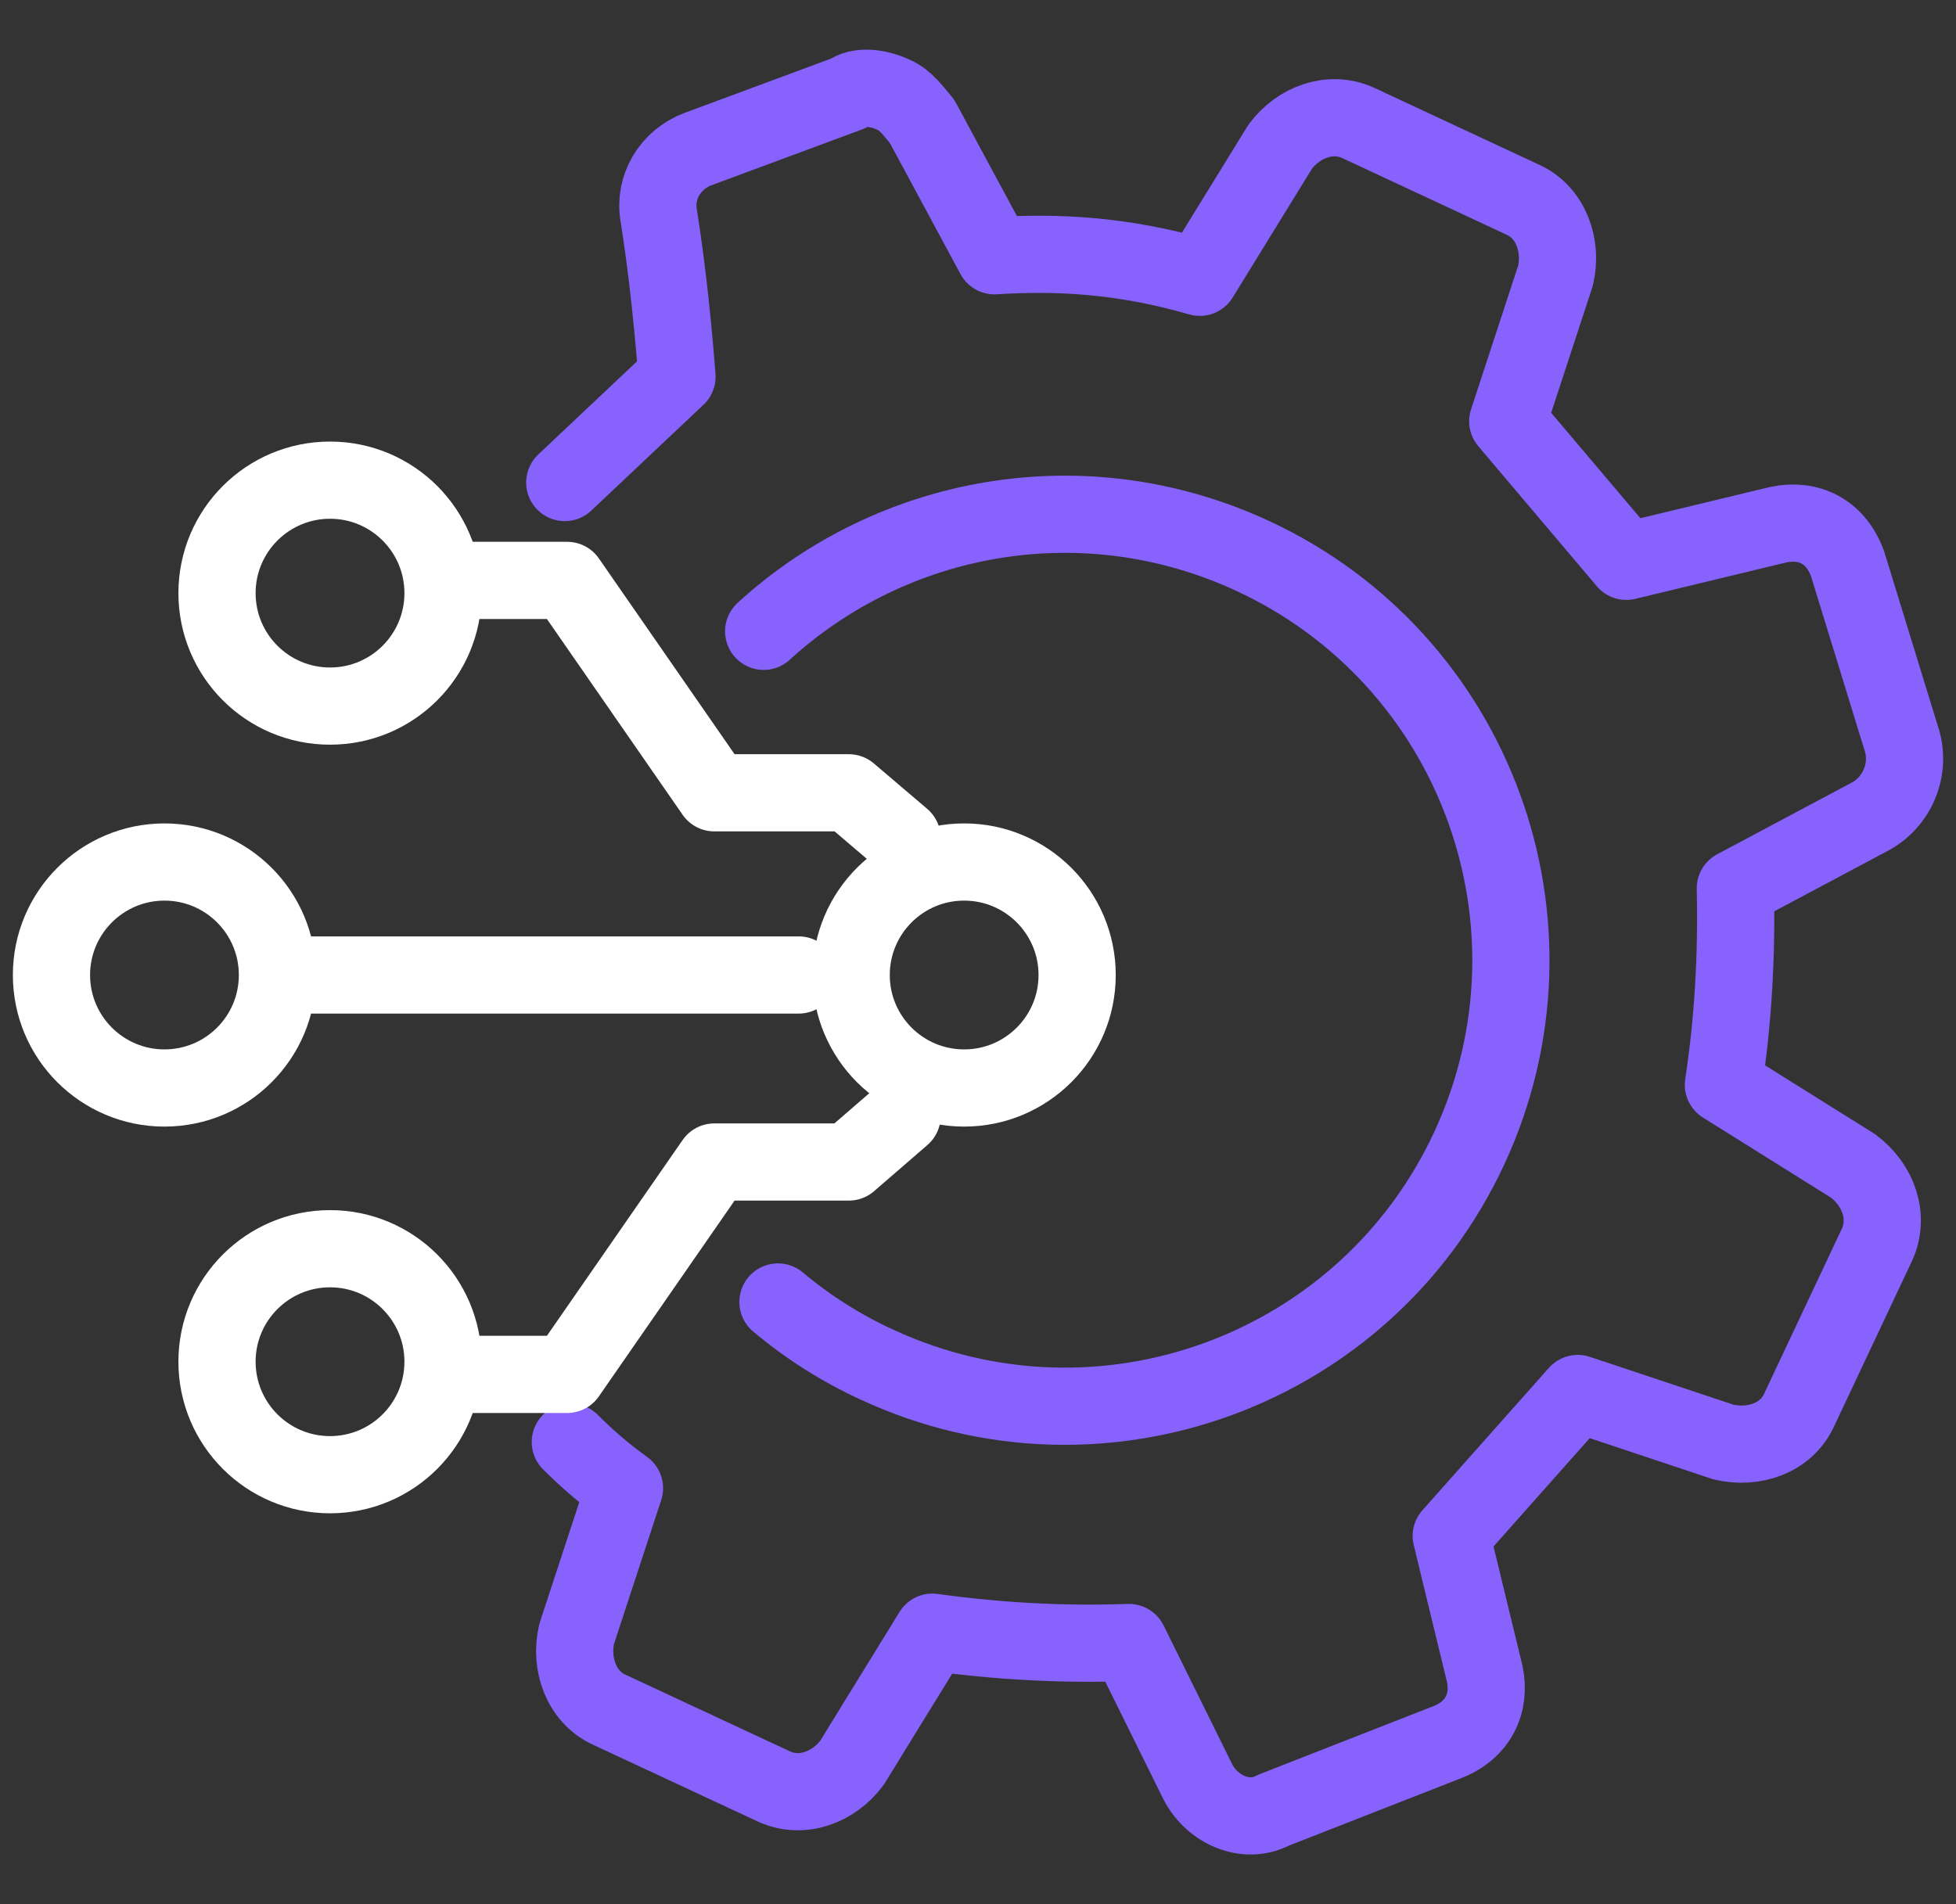
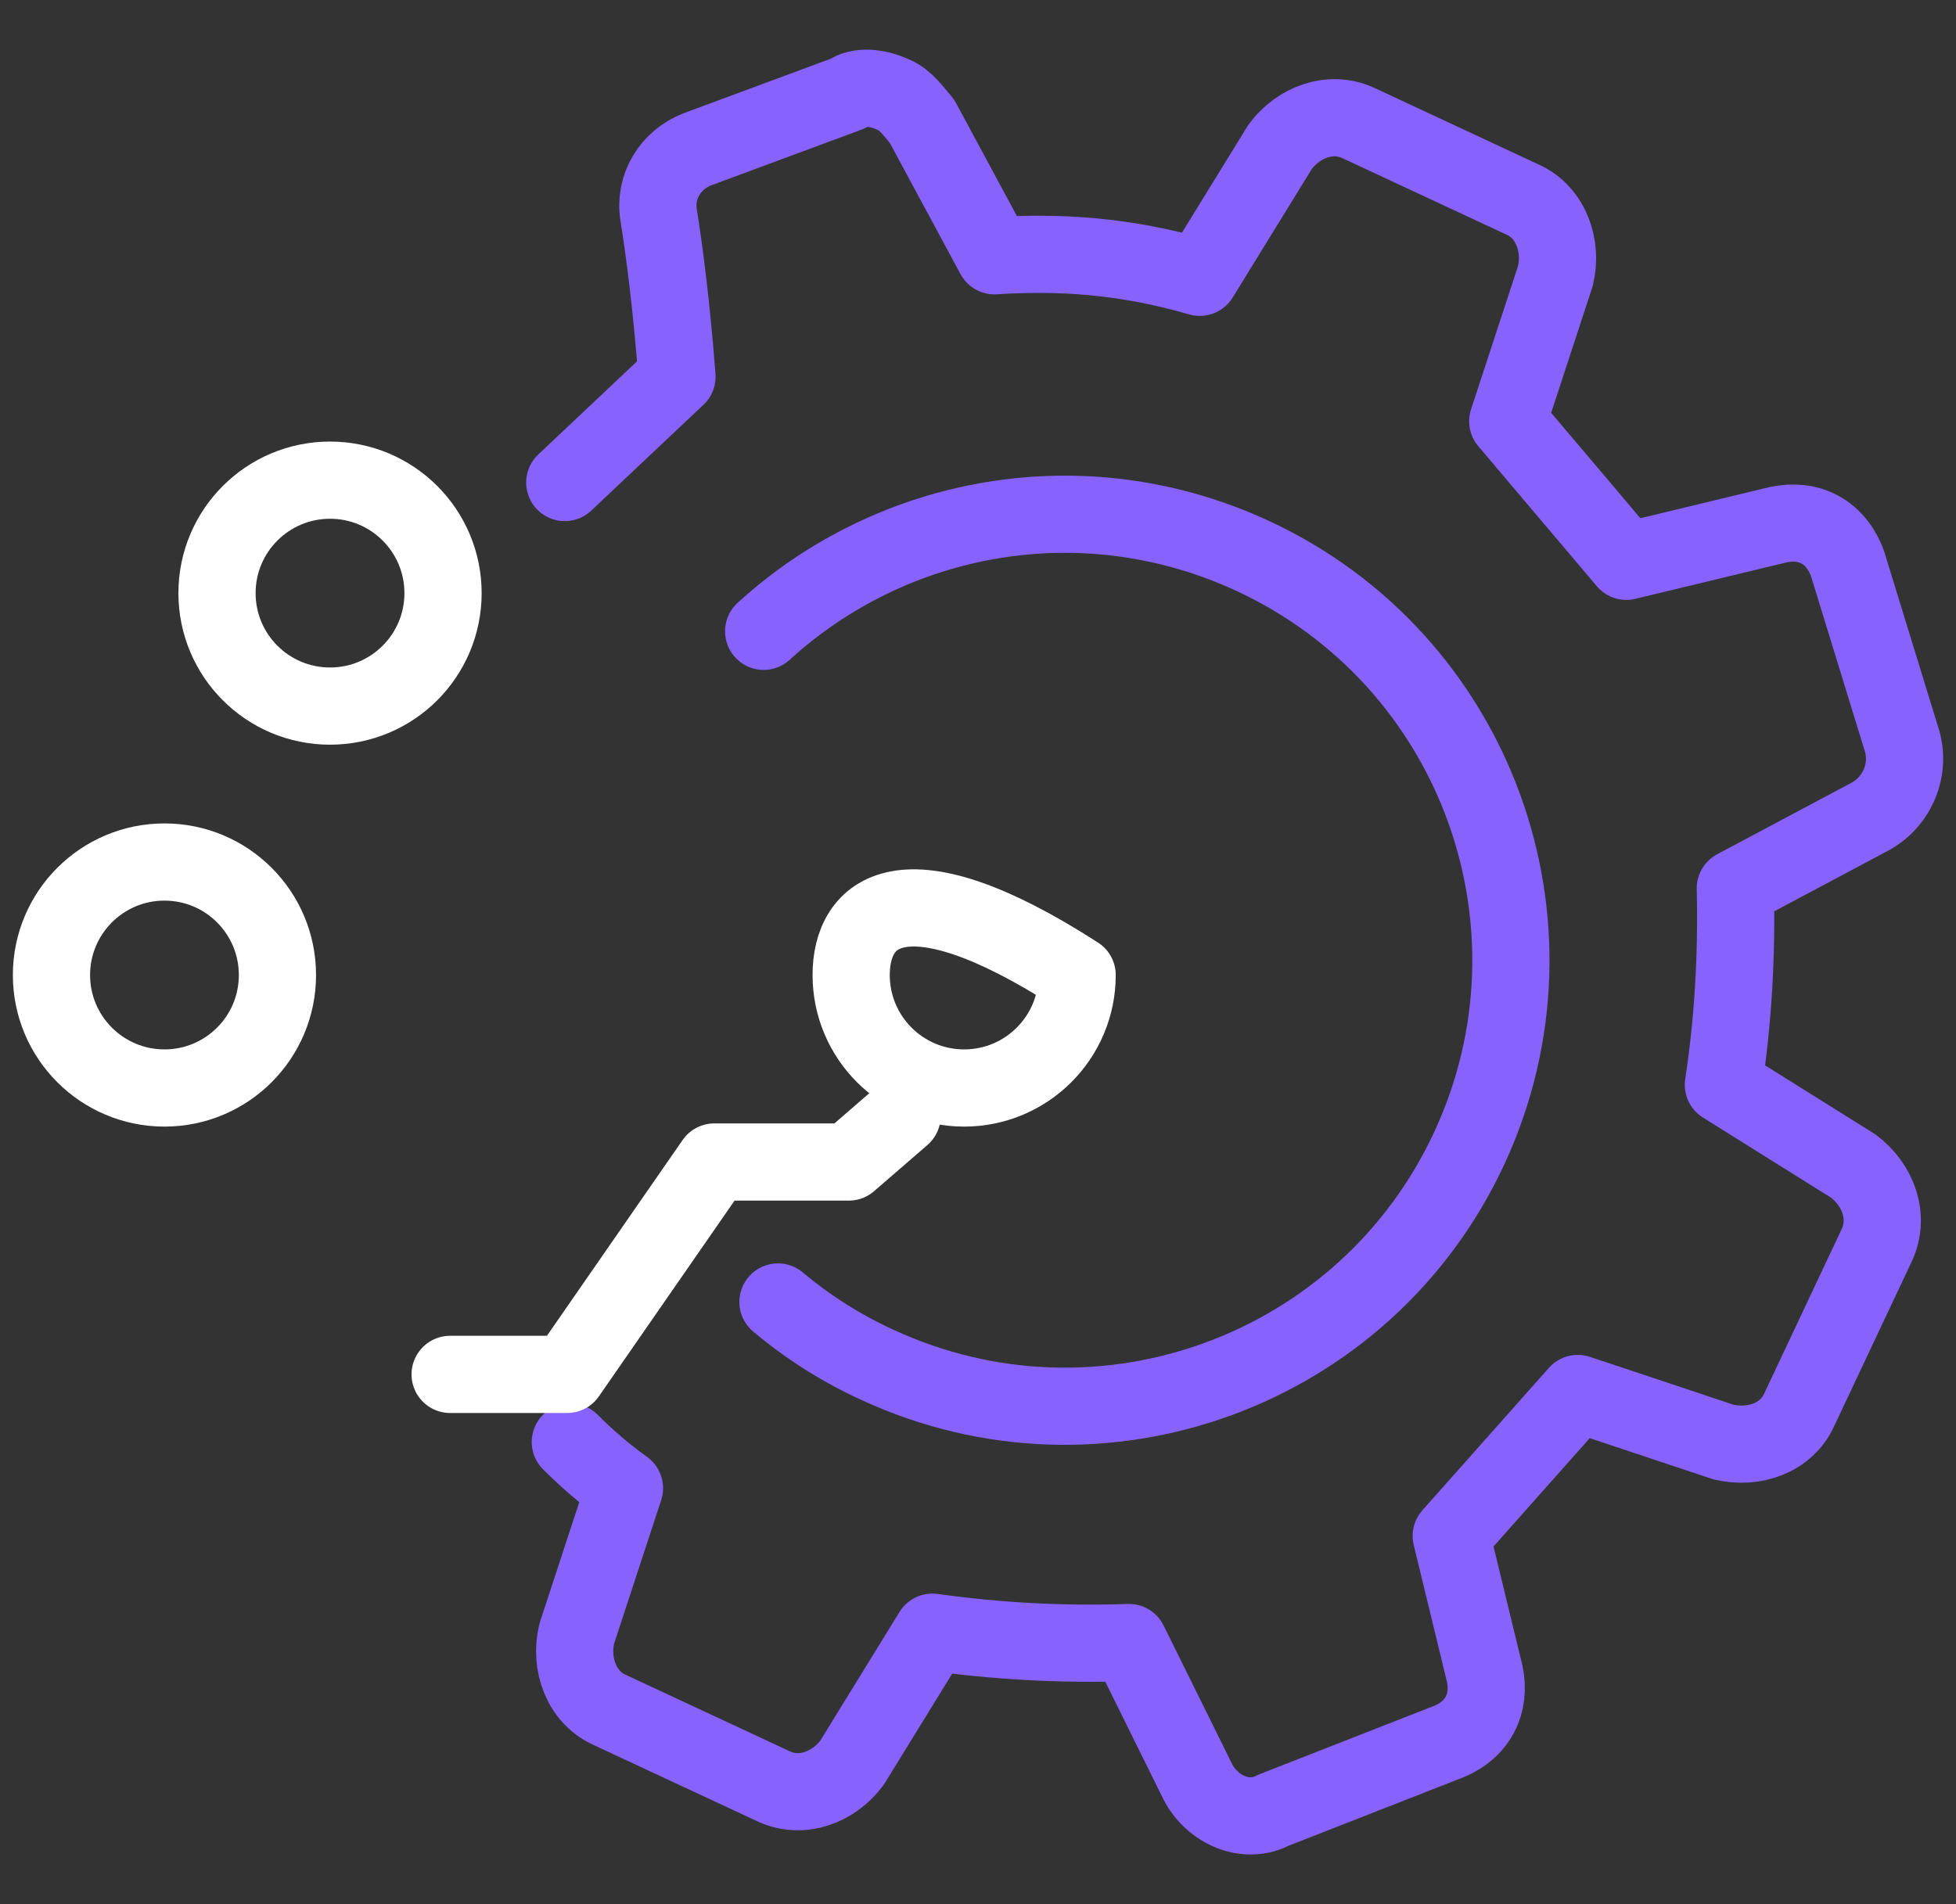
<svg xmlns="http://www.w3.org/2000/svg" width="38" height="37" viewBox="0 0 38 37" fill="none">
  <rect x="0" y="0" width="38" height="37" fill="#333333" stroke="none" />
  <path d="M14.836 12.267C17.34 9.979 21.051 9.283 24.328 10.798C28.672 12.808 30.558 17.956 28.549 22.3C26.539 26.644 21.391 28.53 17.047 26.521C16.335 26.196 15.686 25.779 15.114 25.299" stroke="#8762FC" stroke-width="1.5" stroke-linecap="round" stroke-linejoin="round" />
  <path d="M11.08 28.02C11.405 28.345 11.745 28.639 12.132 28.917L11.204 31.746C11.065 32.334 11.297 32.967 11.822 33.215L15.038 34.714C15.579 34.962 16.198 34.73 16.553 34.251L18.114 31.715C19.336 31.885 20.603 31.962 21.933 31.916L23.278 34.637C23.556 35.163 24.205 35.456 24.731 35.178L28.086 33.864C28.72 33.632 28.967 33.091 28.843 32.519L28.194 29.845L30.652 27.077L33.481 28.02C34.069 28.16 34.702 27.943 34.95 27.402L36.465 24.186C36.712 23.645 36.496 23.027 36.001 22.656L33.481 21.079C33.667 19.858 33.744 18.59 33.713 17.261L36.326 15.869C36.851 15.591 37.145 14.942 36.929 14.323L35.893 10.953C35.661 10.319 35.135 10.072 34.548 10.195L31.595 10.907L29.292 8.186L30.219 5.357C30.358 4.769 30.126 4.135 29.601 3.888L26.385 2.388C25.844 2.141 25.226 2.373 24.87 2.852L23.309 5.388C21.809 4.955 20.542 4.893 19.32 4.97L17.913 2.358C17.743 2.157 17.589 1.94 17.372 1.847C17.048 1.693 16.677 1.662 16.476 1.816L13.554 2.899C13.028 3.1 12.704 3.625 12.796 4.182C12.905 4.862 13.044 5.913 13.152 7.32L10.972 9.376" stroke="#8762FC" stroke-width="1.5" stroke-linecap="round" stroke-linejoin="round" />
  <path d="M3.195 21.141C4.408 21.141 5.39 20.158 5.39 18.946C5.39 17.733 4.408 16.75 3.195 16.75C1.983 16.75 1 17.733 1 18.946C1 20.158 1.983 21.141 3.195 21.141Z" stroke="white" stroke-width="1.5" stroke-linecap="round" stroke-linejoin="round" />
-   <path d="M18.731 21.141C19.943 21.141 20.926 20.158 20.926 18.946C20.926 17.733 19.943 16.75 18.731 16.75C17.518 16.75 16.536 17.733 16.536 18.946C16.536 20.158 17.518 21.141 18.731 21.141Z" stroke="white" stroke-width="1.5" stroke-linecap="round" stroke-linejoin="round" />
+   <path d="M18.731 21.141C19.943 21.141 20.926 20.158 20.926 18.946C17.518 16.75 16.536 17.733 16.536 18.946C16.536 20.158 17.518 21.141 18.731 21.141Z" stroke="white" stroke-width="1.5" stroke-linecap="round" stroke-linejoin="round" />
  <path d="M6.412 13.72C7.624 13.72 8.607 12.738 8.607 11.525C8.607 10.313 7.624 9.33 6.412 9.33C5.199 9.33 4.216 10.313 4.216 11.525C4.216 12.738 5.199 13.72 6.412 13.72Z" stroke="white" stroke-width="1.5" stroke-linecap="round" stroke-linejoin="round" />
-   <path d="M8.745 11.278H11.018L13.878 15.405H16.49L17.526 16.287" stroke="white" stroke-width="1.5" stroke-linecap="round" stroke-linejoin="round" />
-   <path d="M5.452 18.945H15.516" stroke="white" stroke-width="1.5" stroke-linecap="round" stroke-linejoin="round" />
-   <path d="M6.412 28.655C7.624 28.655 8.607 27.672 8.607 26.459C8.607 25.247 7.624 24.264 6.412 24.264C5.199 24.264 4.216 25.247 4.216 26.459C4.216 27.672 5.199 28.655 6.412 28.655Z" stroke="white" stroke-width="1.5" stroke-linecap="round" stroke-linejoin="round" />
  <path d="M8.745 26.706H11.018L13.878 22.579H16.49L17.526 21.682" stroke="white" stroke-width="1.5" stroke-linecap="round" stroke-linejoin="round" />
</svg>